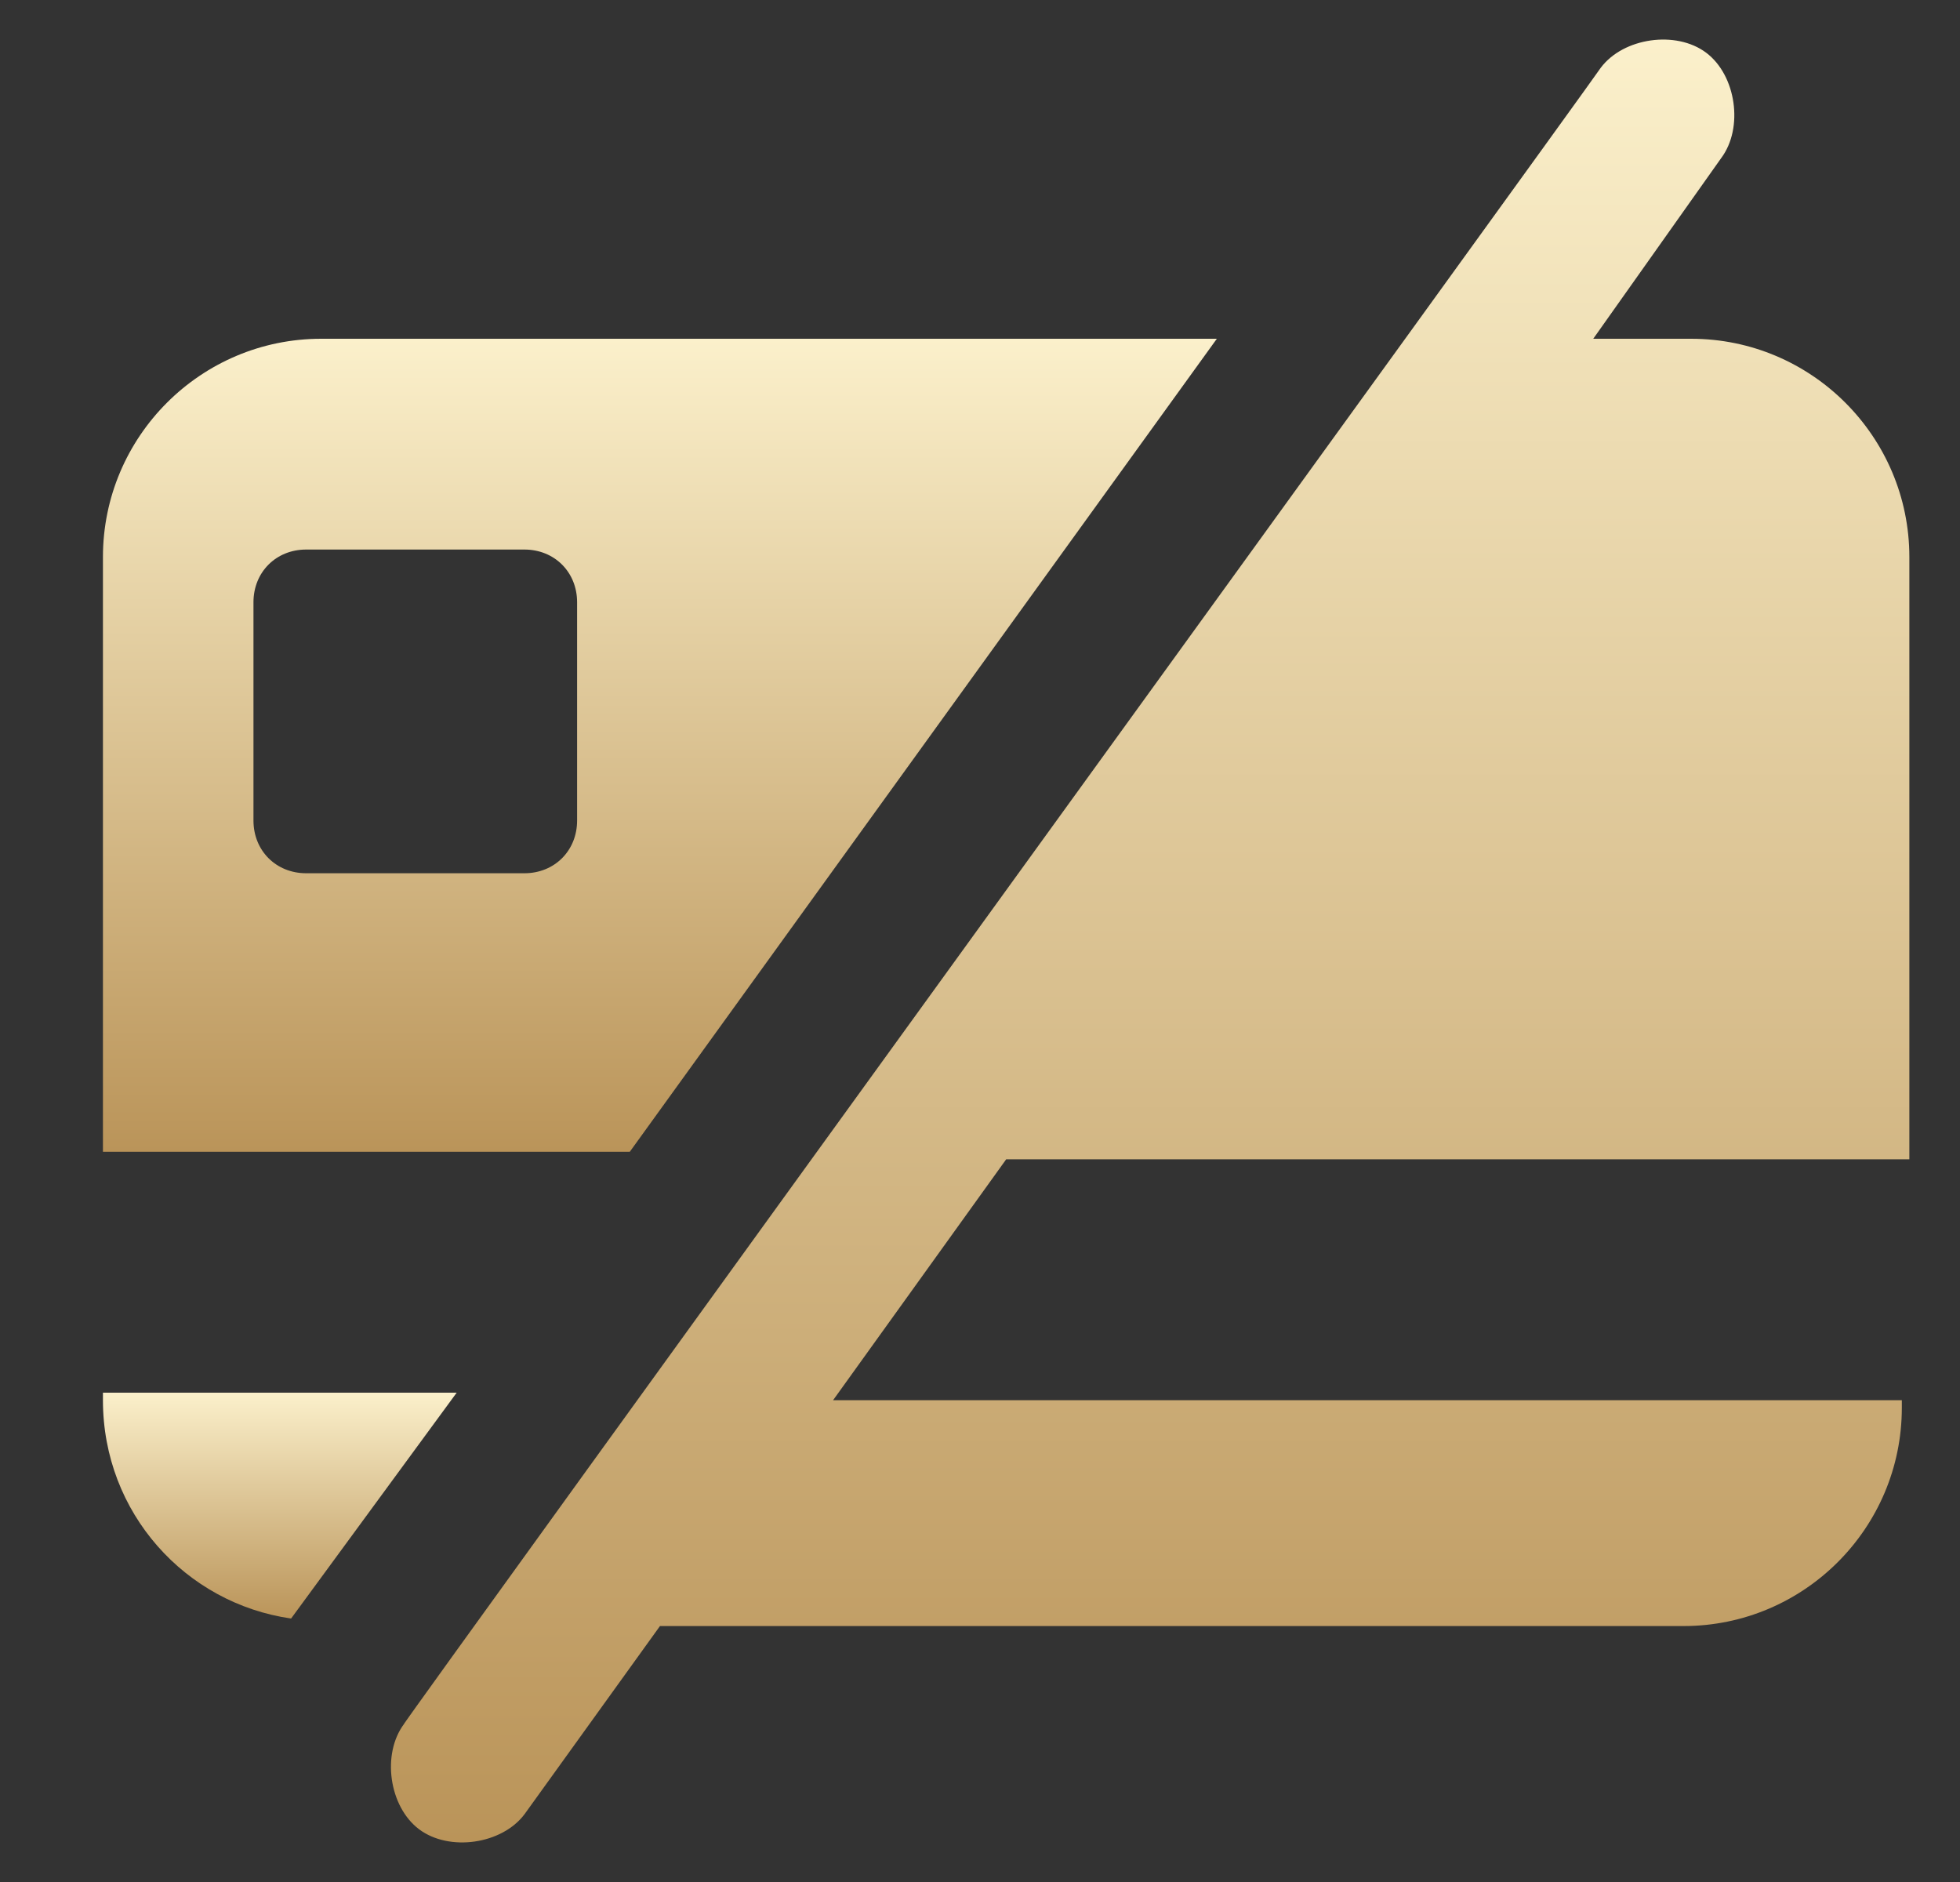
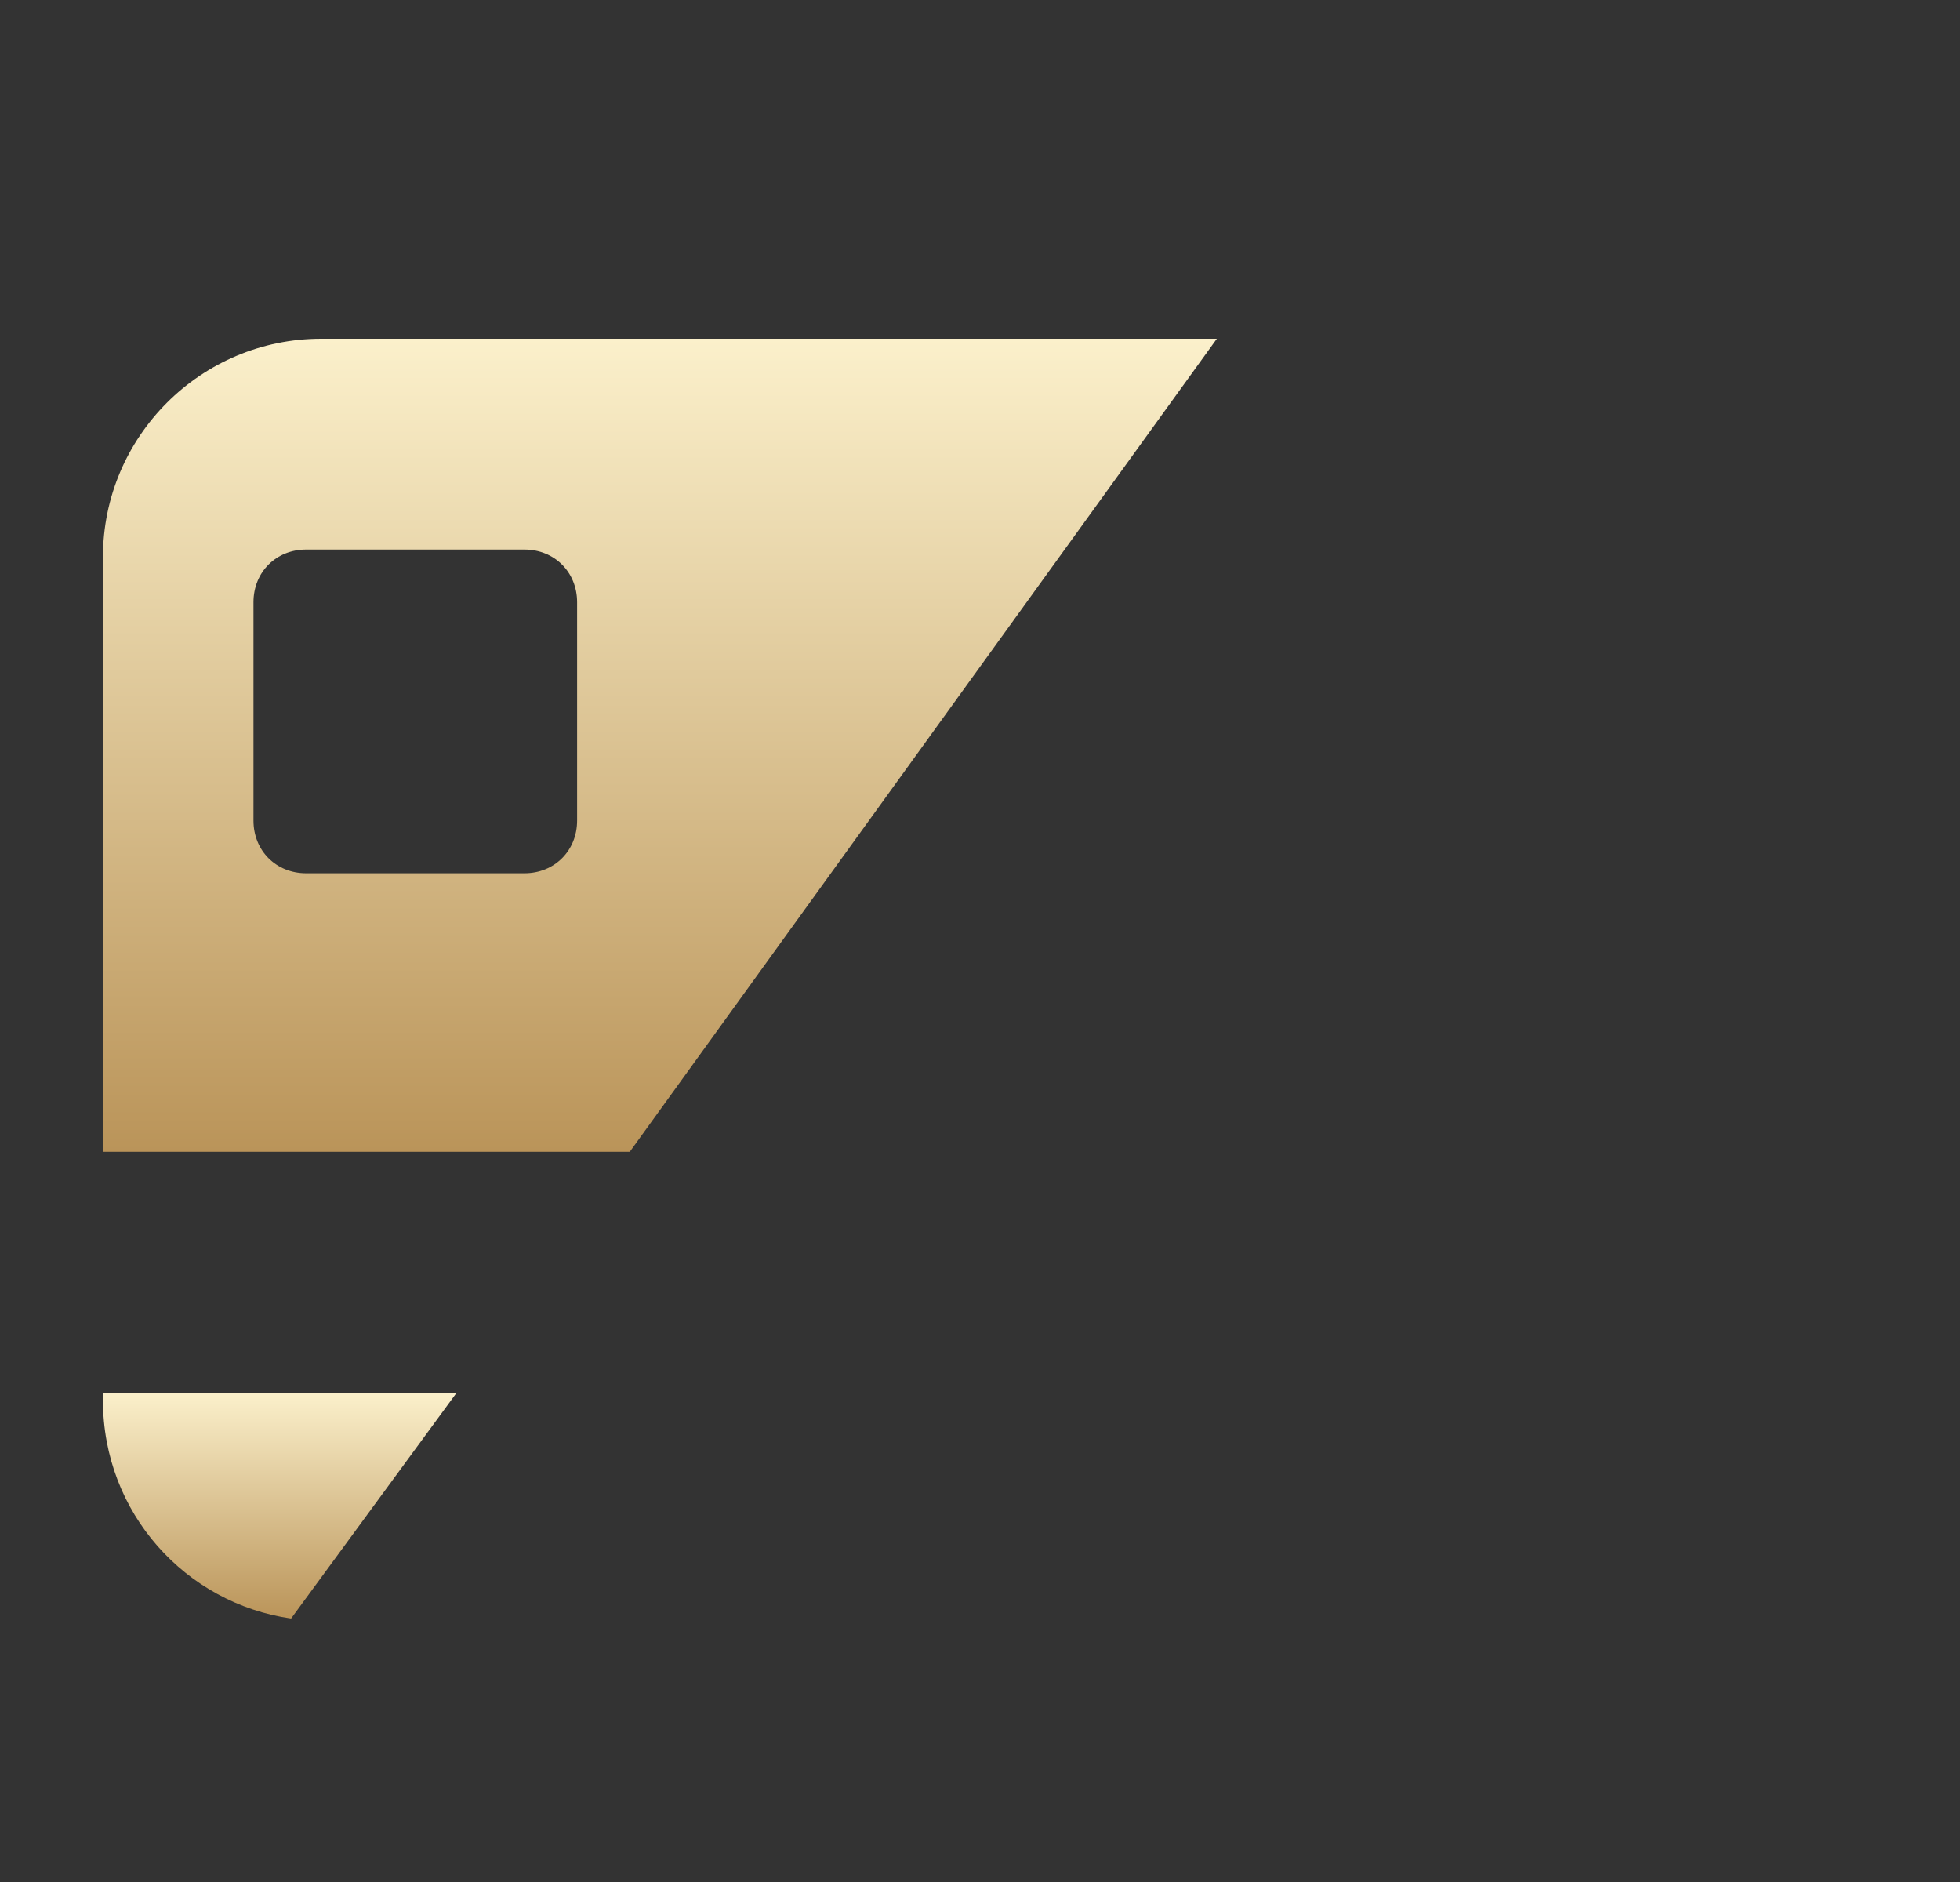
<svg xmlns="http://www.w3.org/2000/svg" width="25" height="24" viewBox="0 0 25 24" fill="none">
  <rect x="0" y="0" width="25" height="24" fill="#333333" stroke="none" />
  <g clip-path="url(#clip0_328_9256)">
    <path d="M1.313 7.104V14.688H8.033L15.521 4.32H4.097C2.561 4.32 1.313 5.568 1.313 7.104ZM3.233 7.68C3.233 7.296 3.521 7.008 3.905 7.008H6.689C7.073 7.008 7.361 7.296 7.361 7.68V10.464C7.361 10.848 7.073 11.136 6.689 11.136H3.905C3.521 11.136 3.233 10.848 3.233 10.464V7.68Z" fill="url(#paint0_linear_328_9256)" />
-     <path d="M21.57 4.32H20.322L21.954 2.016C22.242 1.632 22.146 0.96 21.762 0.672C21.378 0.384 20.706 0.48 20.418 0.864C20.226 1.152 5.058 22.08 5.154 21.984C4.866 22.368 4.962 23.04 5.346 23.328C5.73 23.616 6.402 23.52 6.69 23.136L8.418 20.736H21.474C23.01 20.736 24.258 19.488 24.258 17.952V17.856H10.626L12.834 14.784H24.354V7.104C24.354 5.568 23.106 4.32 21.57 4.32Z" fill="url(#paint1_linear_328_9256)" />
    <path d="M1.313 17.856C1.313 19.296 2.369 20.448 3.713 20.64L5.825 17.76H1.313V17.856Z" fill="url(#paint2_linear_328_9256)" />
  </g>
  <defs>
    <linearGradient id="paint0_linear_328_9256" x1="8.417" y1="4.32" x2="8.417" y2="14.688" gradientUnits="userSpaceOnUse">
      <stop stop-color="#FBF0CB" />
      <stop offset="1" stop-color="#BA9459" />
    </linearGradient>
    <linearGradient id="paint1_linear_328_9256" x1="14.67" y1="0.504" x2="14.67" y2="23.495" gradientUnits="userSpaceOnUse">
      <stop stop-color="#FBF0CB" />
      <stop offset="1" stop-color="#BA9459" />
    </linearGradient>
    <linearGradient id="paint2_linear_328_9256" x1="3.569" y1="17.76" x2="3.569" y2="20.64" gradientUnits="userSpaceOnUse">
      <stop stop-color="#FBF0CB" />
      <stop offset="1" stop-color="#BA9459" />
    </linearGradient>
    <clipPath id="clip0_328_9256">
      <rect width="24" height="24" fill="white" transform="translate(0.833)" />
    </clipPath>
  </defs>
</svg>